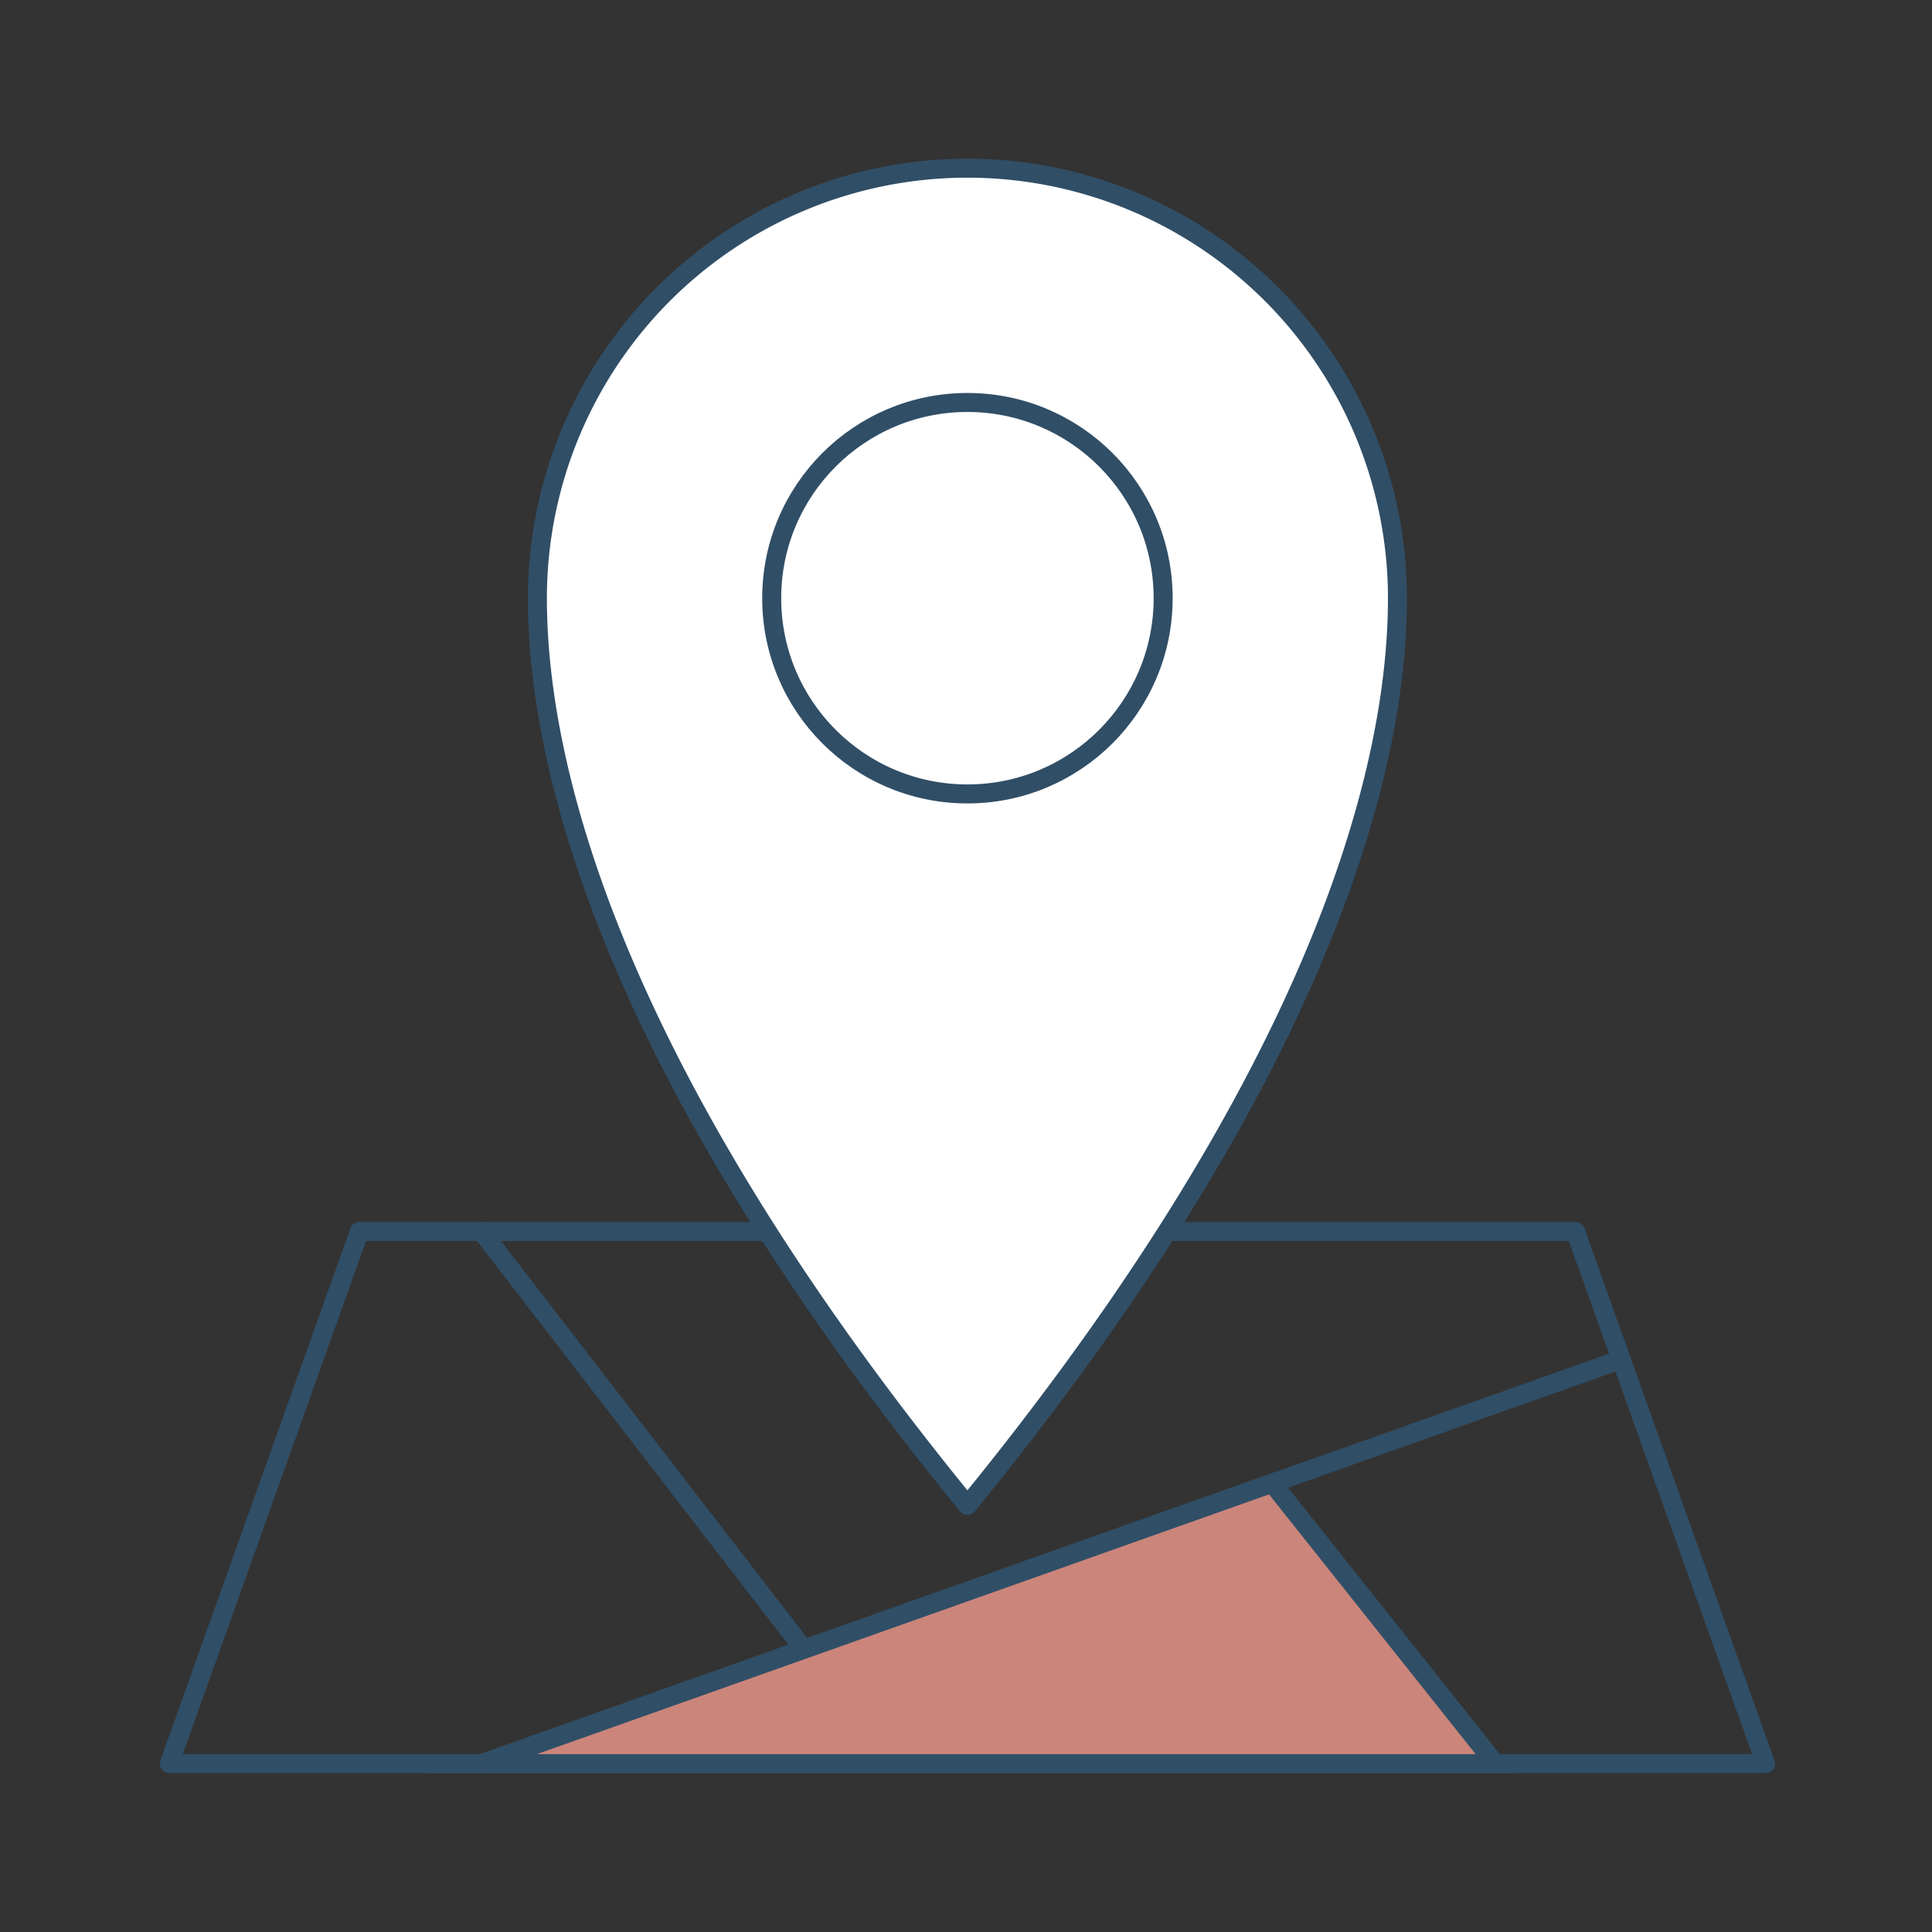
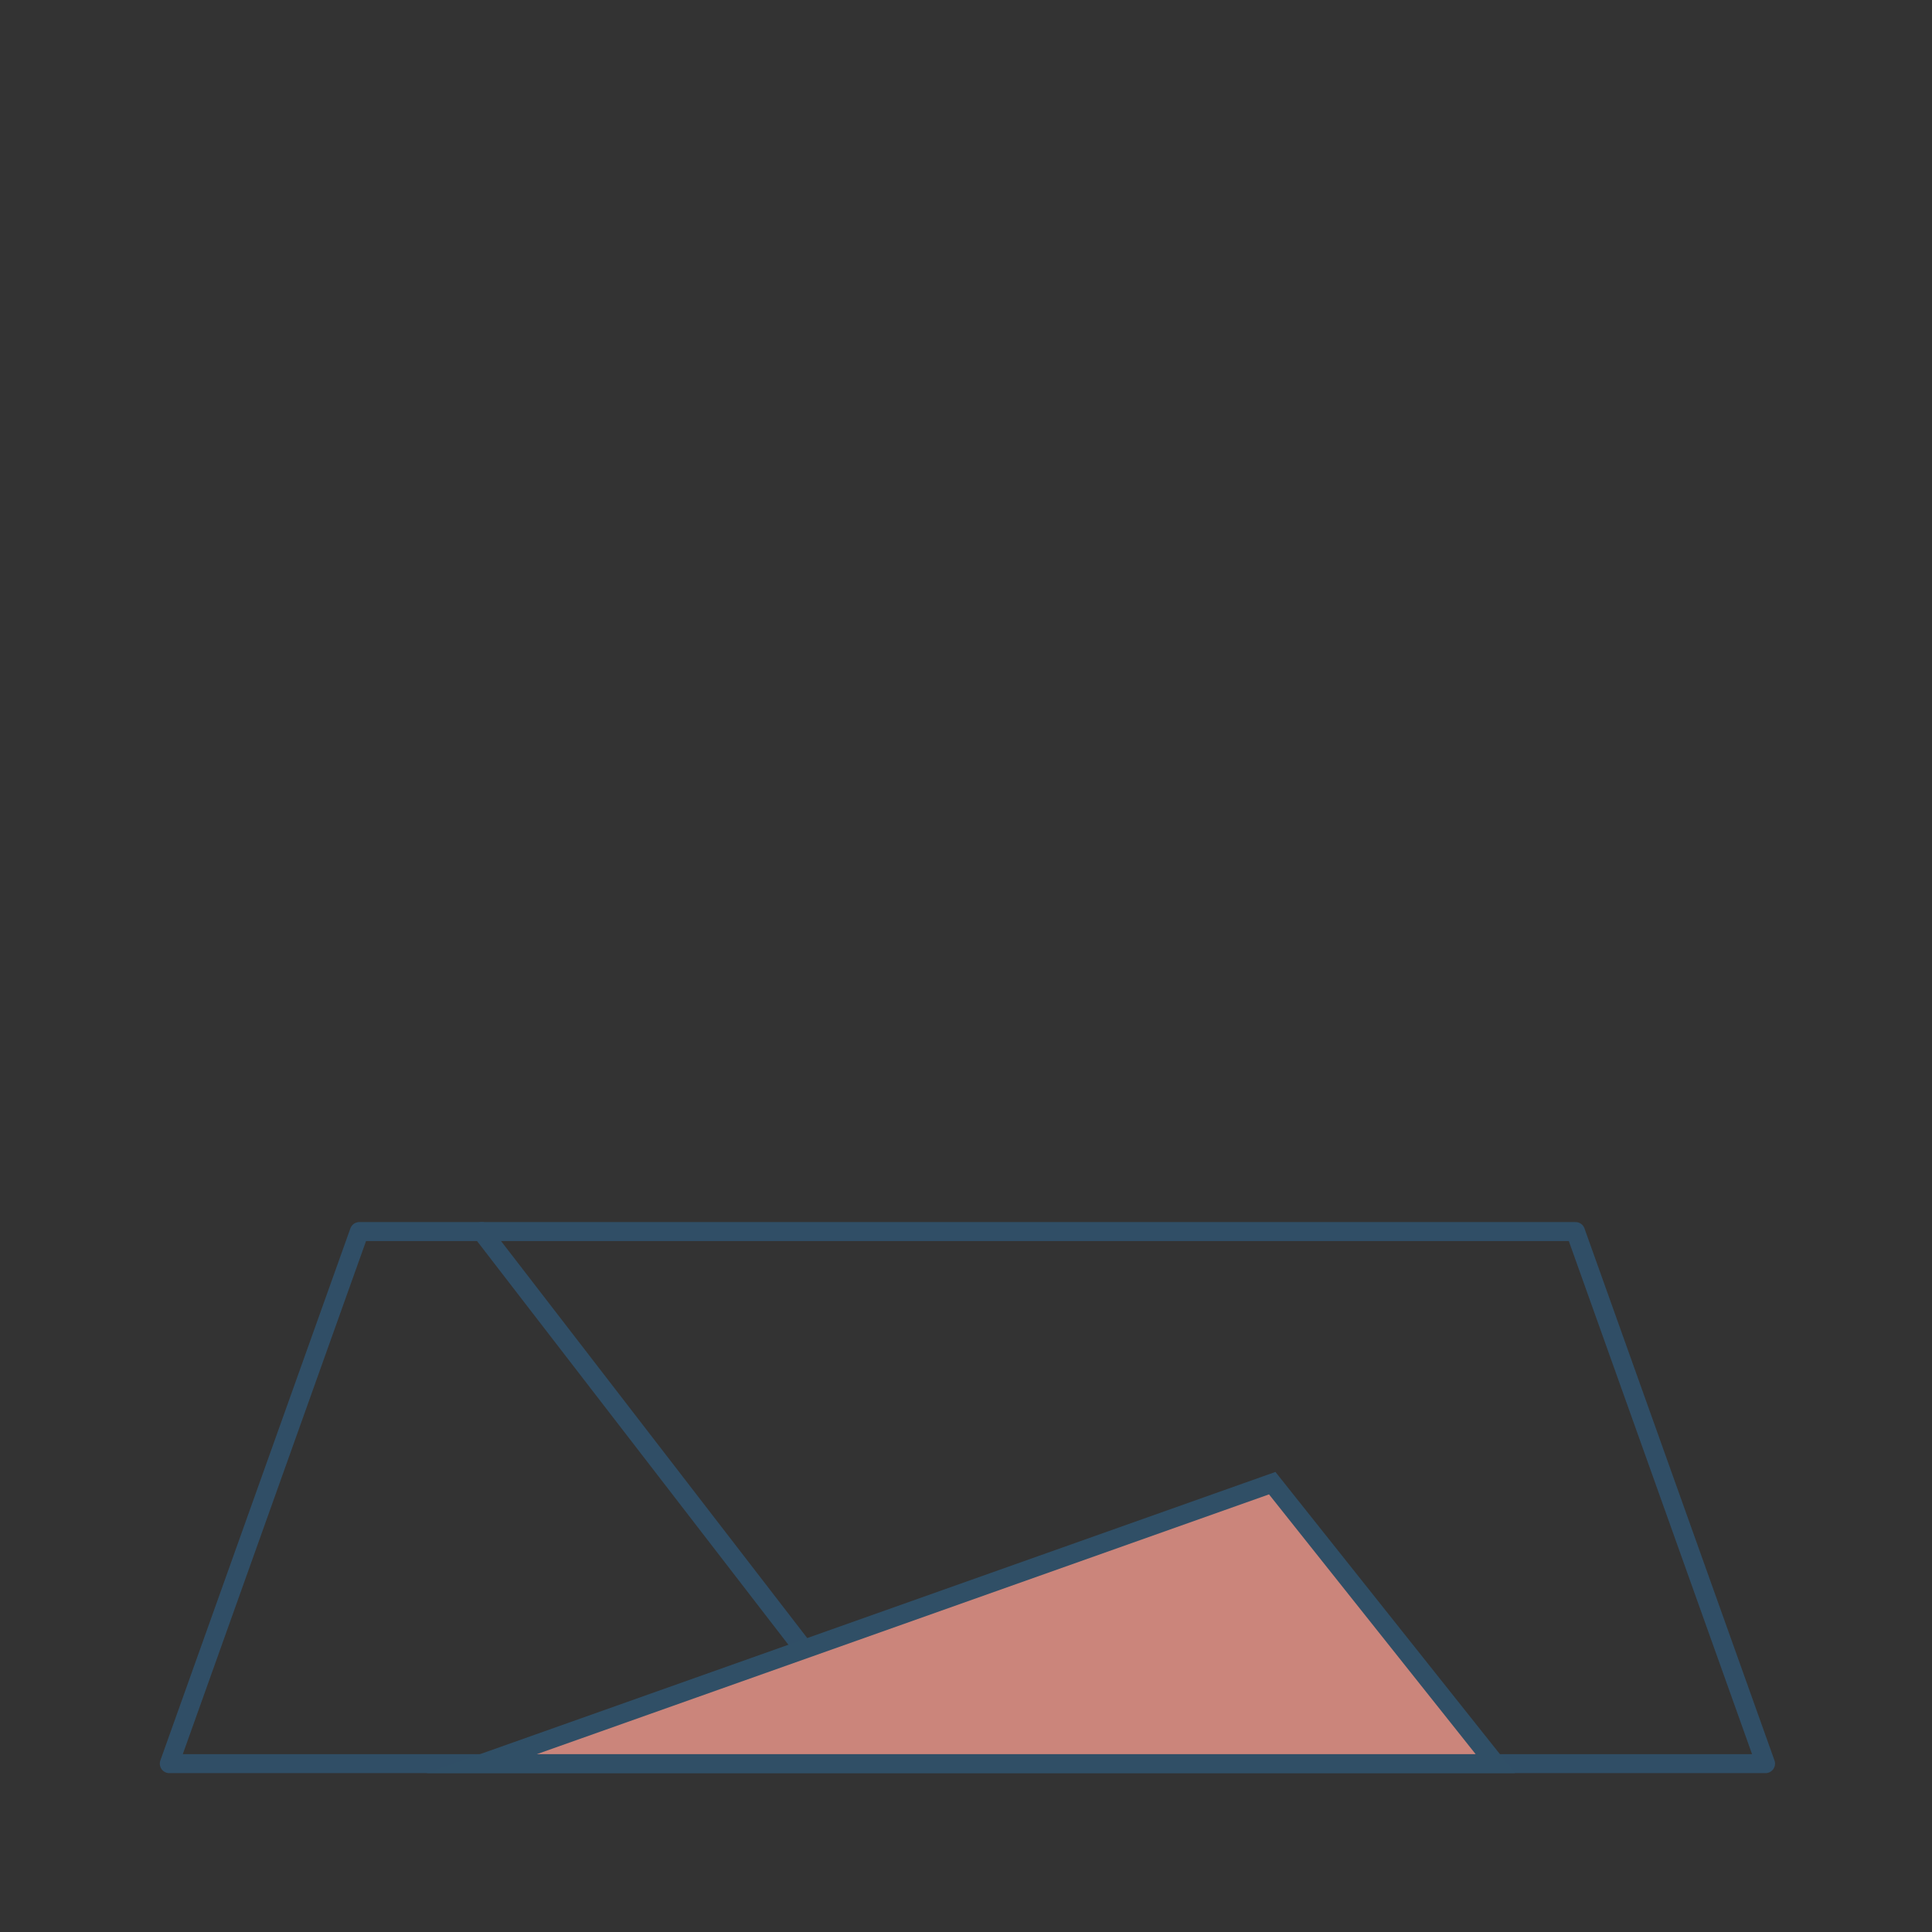
<svg xmlns="http://www.w3.org/2000/svg" id="Layer_1" data-name="Layer 1" viewBox="0 0 101.67 101.67">
  <rect x="0" y="0" width="101.67" height="101.67" fill="#333333" stroke="none" />
  <defs>
    <style>.cls-1,.cls-2{fill:none;}.cls-2,.cls-4{stroke:#304e66;stroke-linecap:round;stroke-linejoin:round;}.cls-3{fill:#cb857b;stroke:#304f66;stroke-miterlimit:10;}.cls-4{fill:#fff;}</style>
  </defs>
-   <rect class="cls-1" width="101.67" height="101.67" />
  <polygon class="cls-2" points="82.91 64.81 18.91 64.81 8.91 92.81 92.91 92.81 82.91 64.81" />
-   <line class="cls-2" x1="25.35" y1="92.81" x2="85.31" y2="71.54" />
  <line class="cls-2" x1="25.35" y1="64.81" x2="42.31" y2="86.8" />
  <polygon class="cls-3" points="78.69 92.81 66.95 78.05 25.35 92.81 78.69 92.81" />
-   <path class="cls-4" d="M50.91,8.85A22.63,22.63,0,0,0,28.28,31.48c0,10,4.85,26,22.63,47.74C68.69,57.44,73.54,41.44,73.54,31.48A22.63,22.63,0,0,0,50.91,8.85Z" />
-   <circle class="cls-4" cx="50.91" cy="31.48" r="10.3" />
</svg>